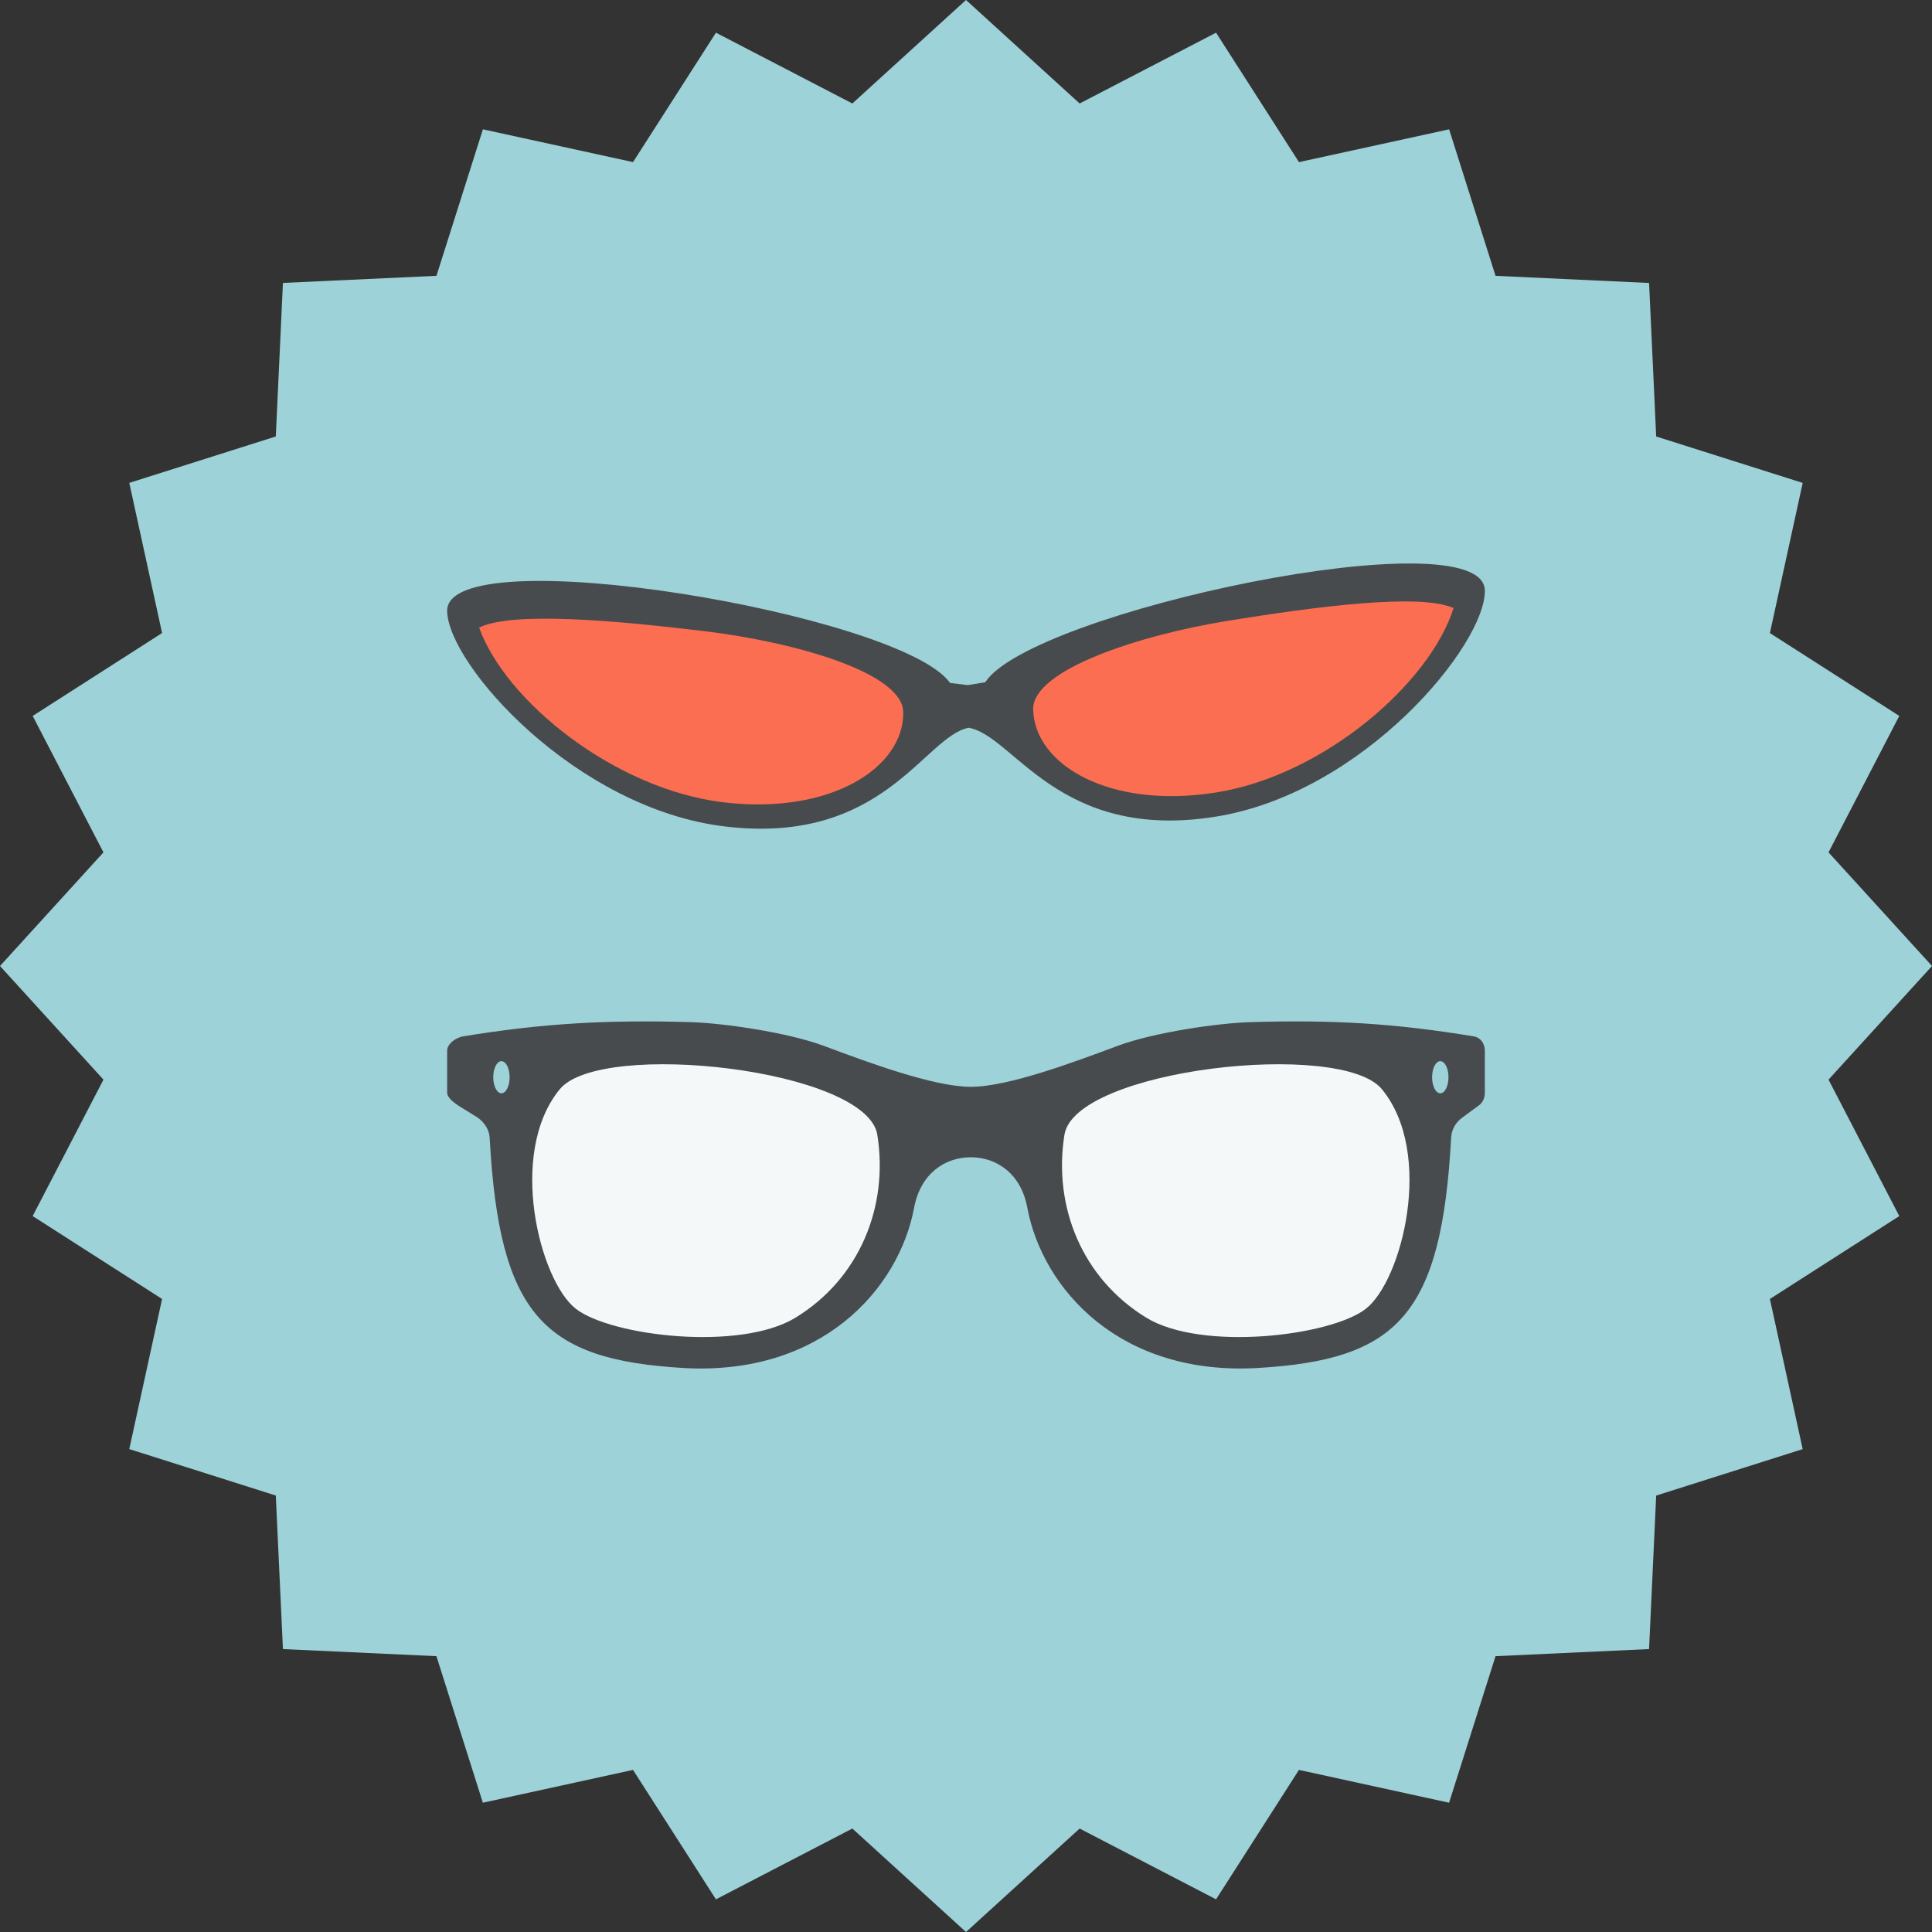
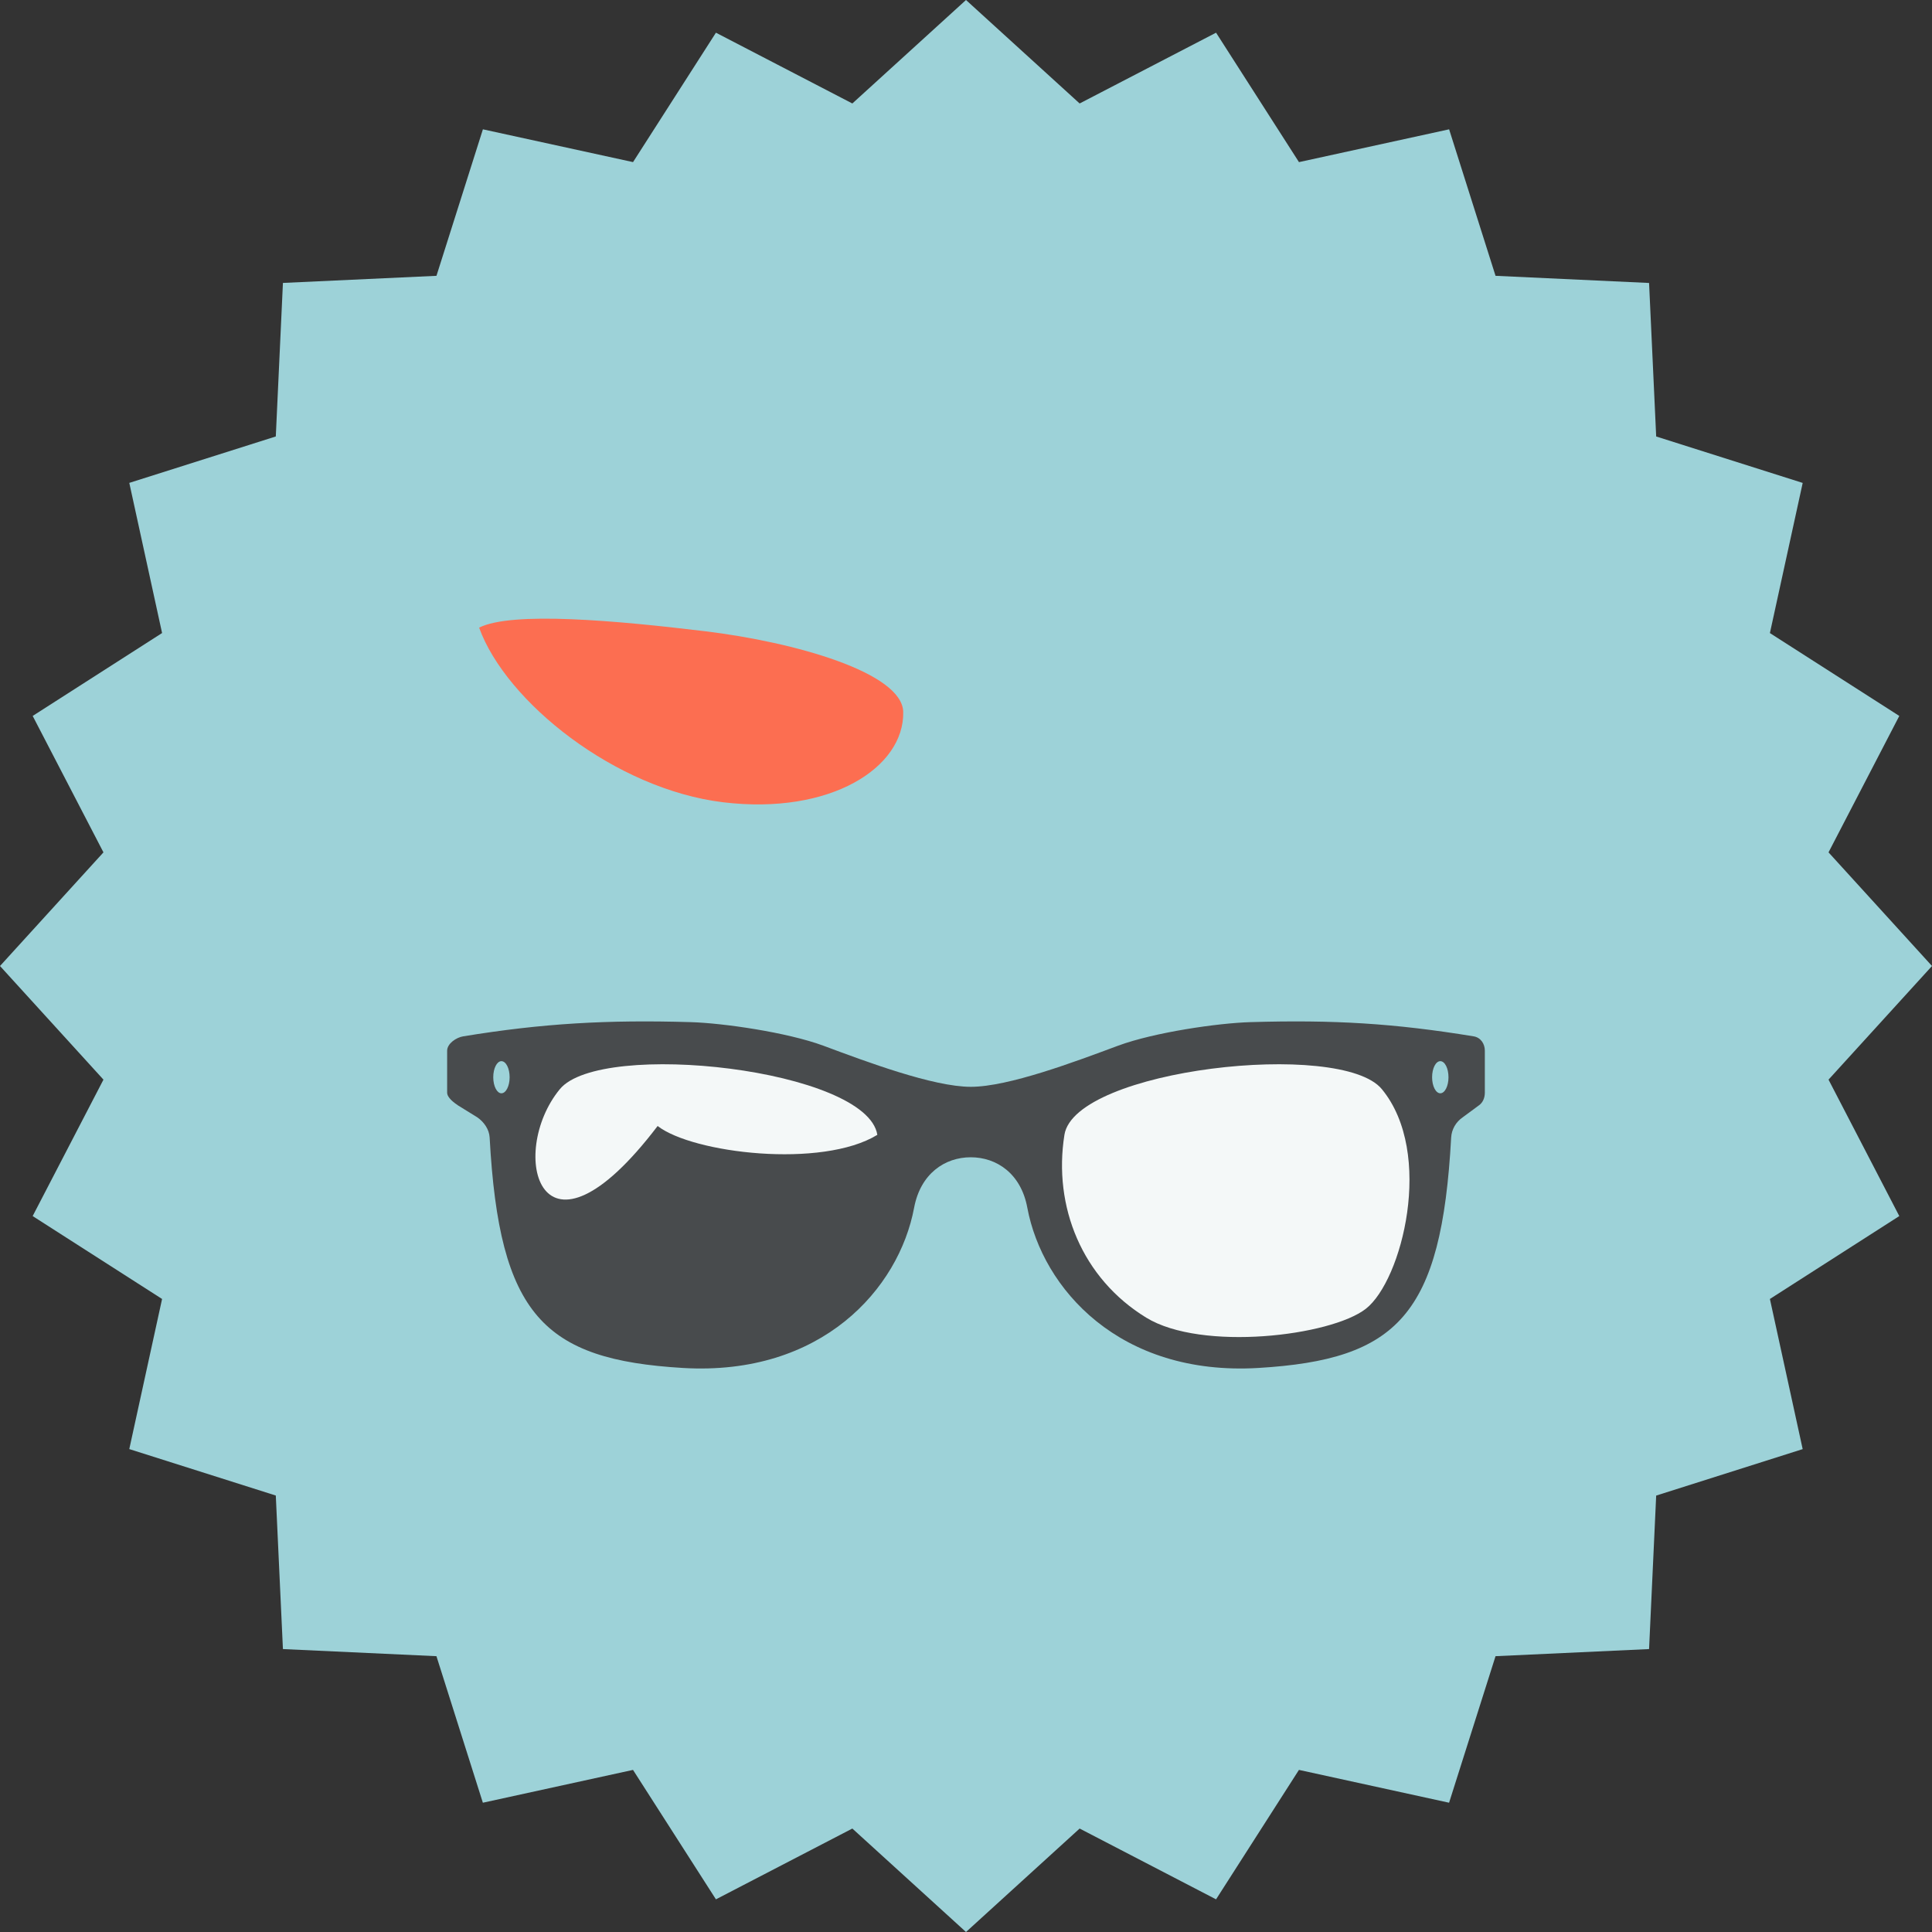
<svg xmlns="http://www.w3.org/2000/svg" style="enable-background:new 0 0 500 500;" version="1.1" viewBox="0 0 500 500" xml:space="preserve">
  <rect x="0" y="0" width="500" height="500" fill="#333333" stroke="none" />
  <g id="sunglasses">
    <g>
      <polygon points="500,250 473.221,279.409 491.536,314.718 458.049,336.172 466.532,375.03 428.619,387.055     426.778,426.778 387.044,428.619 375.02,466.543 336.166,458.049 314.713,491.547 279.409,473.226 250,500 220.586,473.226     185.282,491.547 163.823,458.049 124.964,466.543 112.951,428.619 73.222,426.778 71.376,387.044 33.458,375.021 41.946,336.172     8.453,314.718 26.774,279.409 0,250 26.774,220.591 8.458,185.282 41.946,163.829 33.462,124.97 71.376,112.956 73.222,73.222     112.956,71.381 124.975,33.468 163.829,41.952 185.282,8.461 220.586,26.779 250,0 279.409,26.779 314.718,8.461 336.172,41.957     375.03,33.468 387.044,71.381 426.778,73.232 428.619,112.961 466.537,124.98 458.049,163.839 491.536,185.282 473.221,220.591       " style="fill:#9DD2D8;" />
      <g id="_x36_">
        <g>
-           <path d="M254.972,176.572c-1.099,0.183-2.998,0.485-4.532,0.729c-1.554-0.18-3.464-0.417-4.56-0.552      c-12.637-17.86-130.546-37.742-130.157-18.587c0.274,13.908,33.246,51.058,71.83,55.72c41.087,4.967,51.514-23.17,63.11-25.538      c11.675,1.902,23.221,29.597,64.084,22.987c38.355-6.203,69.815-44.634,69.529-58.548      C383.901,133.621,266.876,158.221,254.972,176.572z" style="fill:#484B4D;" />
          <g>
            <path d="M233.754,184.263c-0.211-10.226-28.211-18.102-51.191-20.887       c-22.984-2.777-50.051-5.231-58.568-0.943c6.935,19.208,35.232,41.812,63.146,45.194       C215.047,210.986,234.039,198.588,233.754,184.263z" style="fill:#FC6E51;" />
          </g>
          <g>
-             <path d="M267.385,183.589c-0.198-10.226,27.466-19.216,50.313-22.917       c22.858-3.692,49.805-7.232,58.482-3.296c-6.164,19.478-33.523,43.198-61.279,47.686       C287.15,209.541,267.675,197.917,267.385,183.589z" style="fill:#FC6E51;" />
-           </g>
+             </g>
        </g>
        <g>
          <path d="M118.571,286.103l4.954,3.062c1.719,1.19,3.077,3.103,3.194,5.214      c2.505,45.975,13.952,57.489,49.993,59.647c35.917,2.136,55.944-20.487,59.865-41.489c1.656-8.794,7.932-13.035,14.653-13.035      c6.714,0,13.011,4.241,14.634,13.035c3.932,21.002,23.9,43.625,59.799,41.489c36.067-2.157,47.384-13.672,49.897-59.647      c0.122-2.111,1.241-4.023,2.98-5.214l4.15-3.062c1.103-0.748,1.587-2.015,1.587-3.357v-10.814c0-1.841-1.099-3.443-2.92-3.733      c-20.573-3.361-36.112-4.308-57.749-3.672c-8.342,0.239-24.821,2.624-34.205,6.083c-11.164,4.15-28.396,10.656-38.162,10.656      c-9.723,0-27.064-6.506-38.195-10.656c-9.39-3.459-25.973-5.844-34.299-6.083c-21.645-0.636-38.284,0.311-58.846,3.672      c-1.836,0.29-4.181,1.893-4.181,3.733v10.814C115.72,284.088,117.47,285.354,118.571,286.103z M372.752,274.628      c1.17,0,2.116,1.852,2.116,4.165c0,2.284-0.946,4.15-2.116,4.15c-1.17,0-2.126-1.866-2.126-4.15      C370.626,276.479,371.582,274.628,372.752,274.628z M129.761,274.628c1.178,0,2.131,1.852,2.131,4.165      c0,2.284-0.953,4.15-2.131,4.15c-1.152,0-2.108-1.866-2.108-4.15C127.652,276.479,128.608,274.628,129.761,274.628z" style="fill:#484B4D;" />
          <path d="M275.472,293.696c2.686-17.019,71.595-24.694,82.148-11.826      c13.662,16.582,5.193,49.592-4.146,56.845c-9.073,7.06-42.485,11.078-56.834,2.289      C280.029,330.831,272.527,312.24,275.472,293.696z" style="fill:#F4F8F8;" />
-           <path d="M144.89,281.87c10.574-12.868,79.465-5.192,82.164,11.826      c2.938,18.544-4.555,37.135-21.167,47.308c-14.356,8.789-47.788,4.771-56.859-2.289      C139.697,331.462,131.243,298.452,144.89,281.87z" style="fill:#F4F8F8;" />
+           <path d="M144.89,281.87c10.574-12.868,79.465-5.192,82.164,11.826      c-14.356,8.789-47.788,4.771-56.859-2.289      C139.697,331.462,131.243,298.452,144.89,281.87z" style="fill:#F4F8F8;" />
        </g>
      </g>
    </g>
  </g>
  <g id="Layer_1" />
</svg>